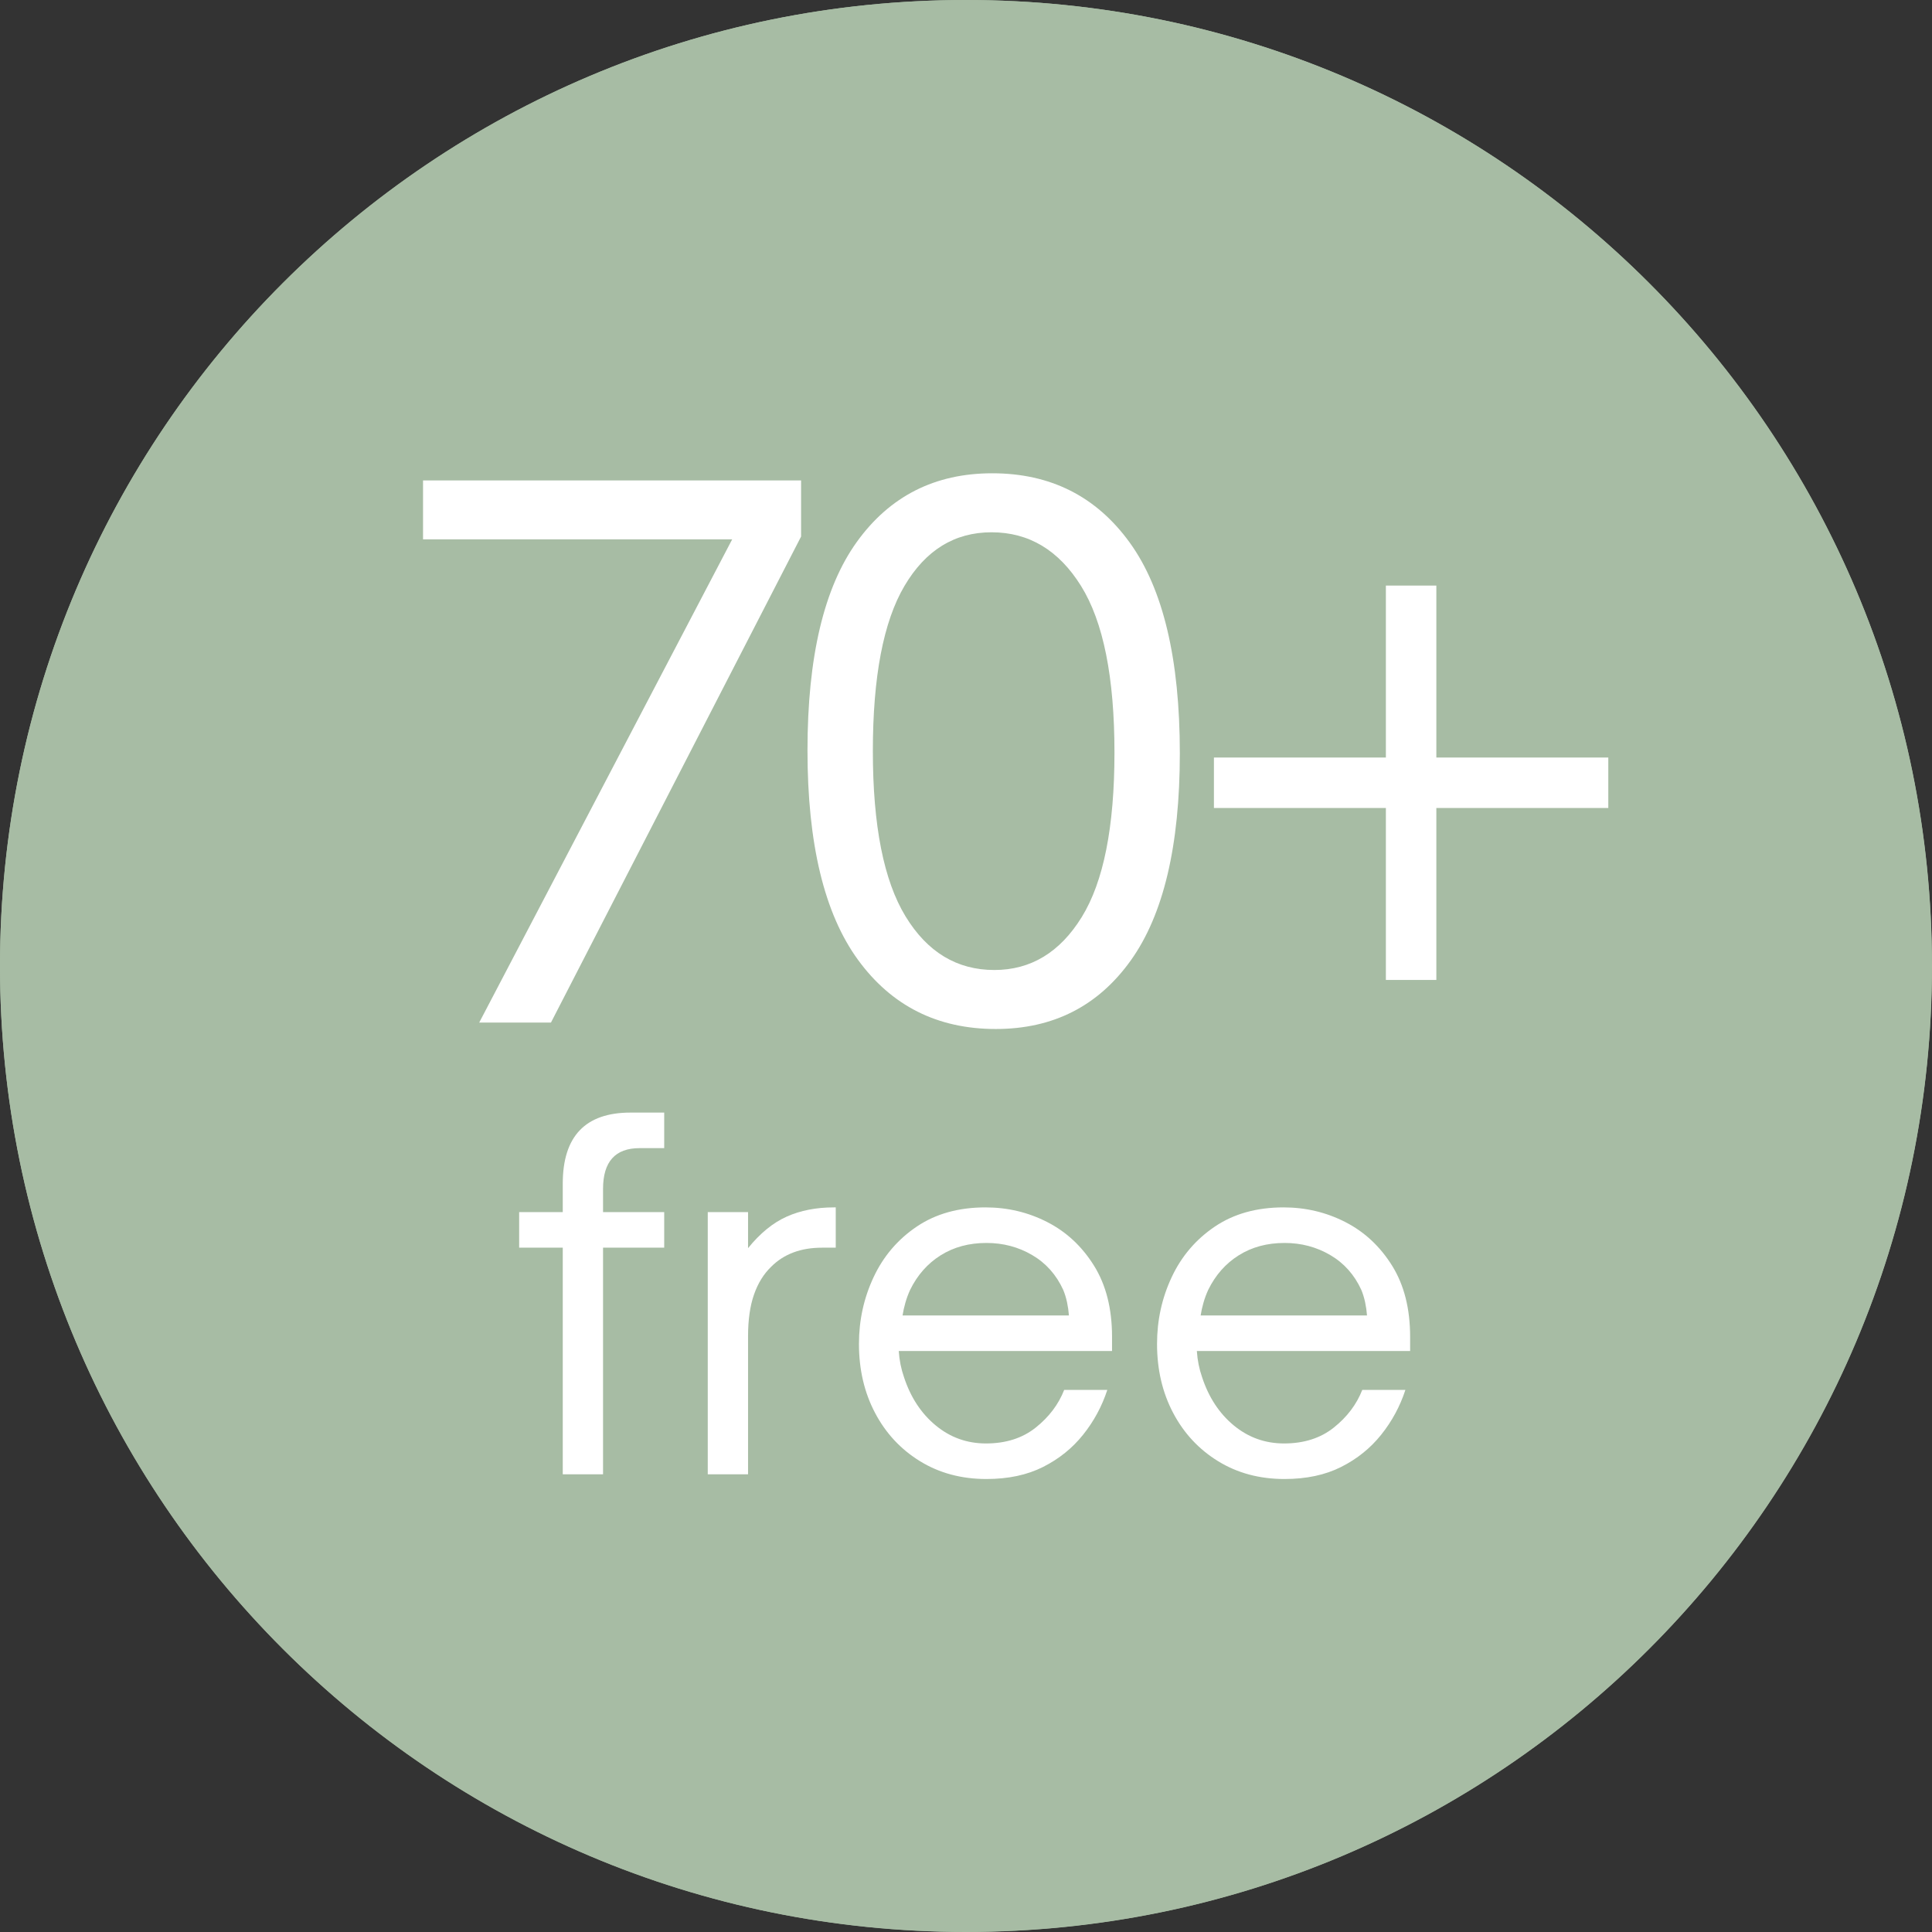
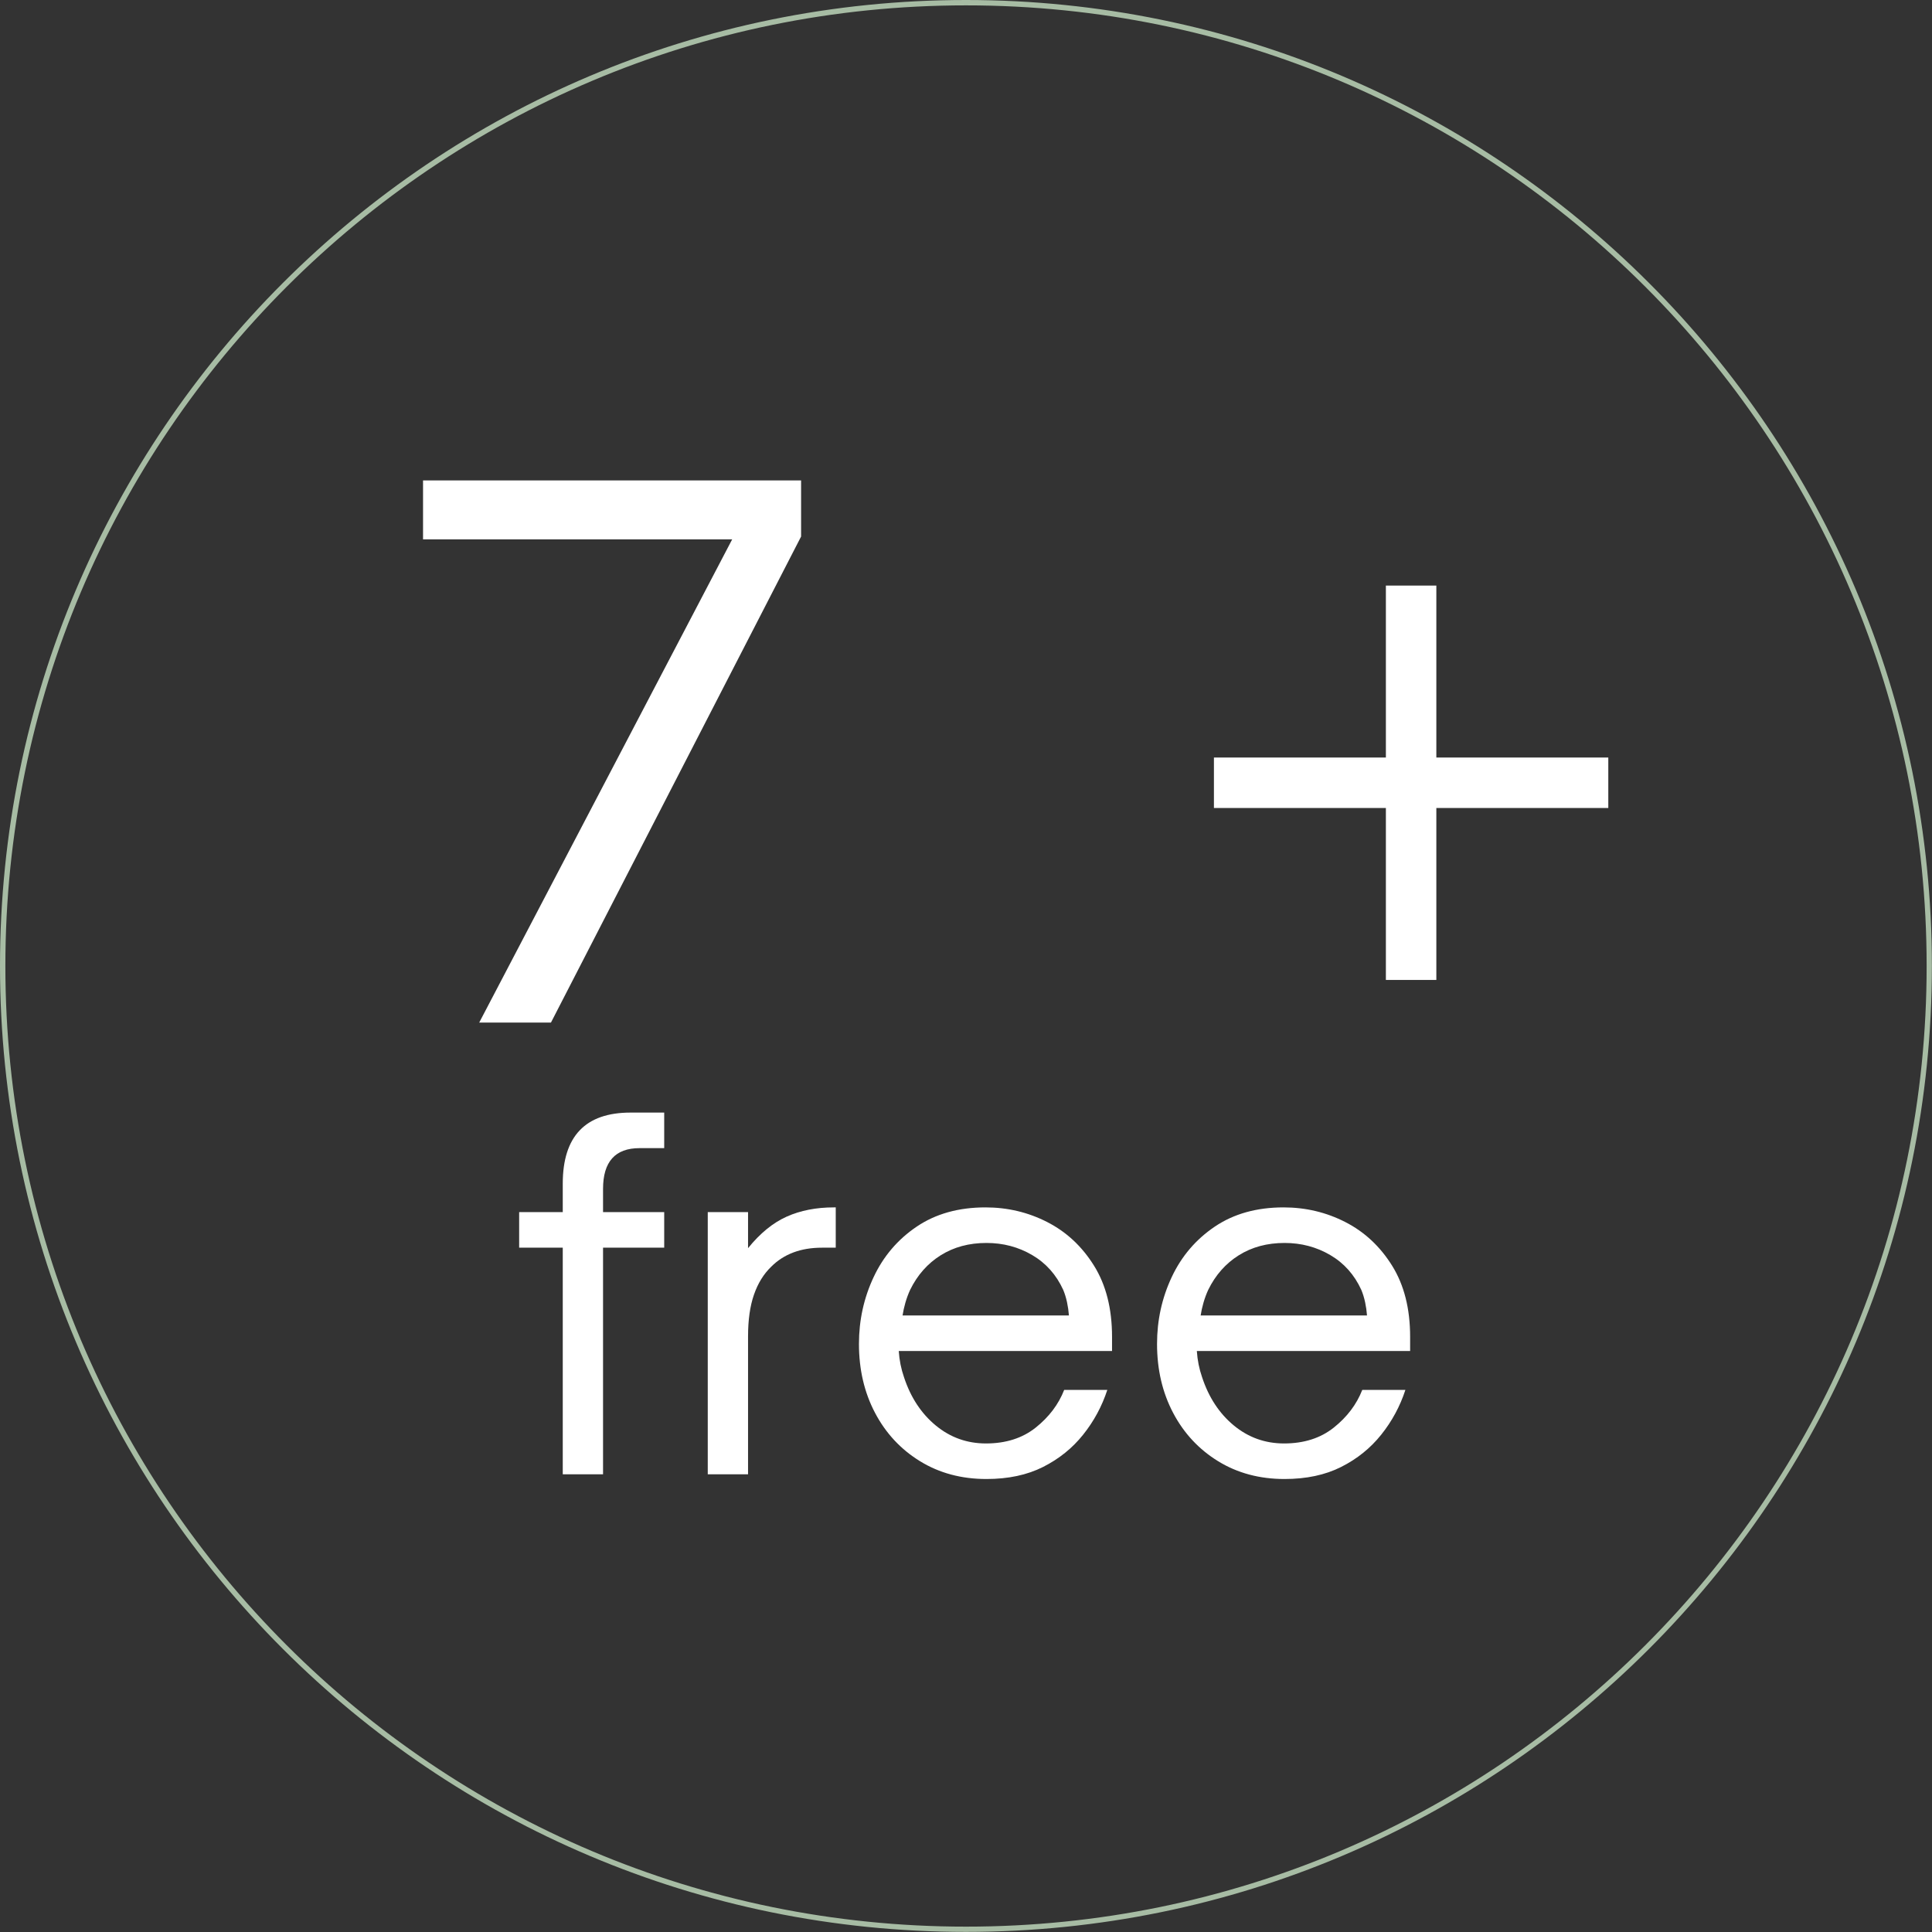
<svg xmlns="http://www.w3.org/2000/svg" version="1.0" preserveAspectRatio="xMidYMid meet" height="1080" viewBox="0 0 810 810" zoomAndPan="magnify" width="1080">
  <rect x="0" y="0" width="810" height="810" fill="#333333" stroke="none" />
  <defs>
    <g />
    <clipPath id="eb22f5b08e">
      <path clip-rule="nonzero" d="M 0 0 L 810 0 L 810 810 L 0 810 Z M 0 0" />
    </clipPath>
    <clipPath id="4e0c82ebc3">
-       <path clip-rule="nonzero" d="M 405 0 C 181.324 0 0 181.324 0 405 C 0 628.676 181.324 810 405 810 C 628.676 810 810 628.676 810 405 C 810 181.324 628.676 0 405 0 Z M 405 0" />
-     </clipPath>
+       </clipPath>
    <clipPath id="5452420ef2">
      <path clip-rule="nonzero" d="M 0 0 L 810 0 L 810 810 L 0 810 Z M 0 0" />
    </clipPath>
    <clipPath id="2a8f8f1ea2">
      <path clip-rule="nonzero" d="M 405 0 C 181.324 0 0 181.324 0 405 C 0 628.676 181.324 810 405 810 C 628.676 810 810 628.676 810 405 C 810 181.324 628.676 0 405 0 Z M 405 0" />
    </clipPath>
    <clipPath id="27a925c591">
      <rect height="810" y="0" width="810" x="0" />
    </clipPath>
    <clipPath id="3ec2902071">
      <path clip-rule="nonzero" d="M 0 0 L 809.953 0 L 809.953 809.953 L 0 809.953 Z M 0 0" />
    </clipPath>
    <clipPath id="5ccdd27c08">
      <path clip-rule="nonzero" d="M 404.977 0 C 181.312 0 0 181.312 0 404.977 C 0 628.637 181.312 809.953 404.977 809.953 C 628.637 809.953 809.953 628.637 809.953 404.977 C 809.953 181.312 628.637 0 404.977 0 Z M 404.977 0" />
    </clipPath>
    <clipPath id="9ec395e7c8">
      <rect height="372" y="0" width="521" x="0" />
    </clipPath>
    <clipPath id="b54186b58a">
      <rect height="247" y="0" width="393" x="0" />
    </clipPath>
    <clipPath id="31de0aacd9">
      <rect height="810" y="0" width="810" x="0" />
    </clipPath>
  </defs>
  <g transform="matrix(1, 0, 0, 1, 0, 0)">
    <g clip-path="url(#31de0aacd9)">
      <g clip-path="url(#eb22f5b08e)">
        <g clip-path="url(#4e0c82ebc3)">
          <g transform="matrix(1, 0, 0, 1, 0, 0)">
            <g clip-path="url(#27a925c591)">
              <g clip-path="url(#5452420ef2)">
                <g clip-path="url(#2a8f8f1ea2)">
                  <rect fill-opacity="1" height="1399.68" y="-294.84" fill="#a7bca4" width="1399.68" x="-294.84" />
                </g>
              </g>
            </g>
          </g>
        </g>
      </g>
      <g clip-path="url(#3ec2902071)">
        <g clip-path="url(#5ccdd27c08)">
          <path stroke-miterlimit="4" stroke-opacity="1" stroke-width="1.039" stroke="#a7bca4" d="M 93.469 -0 C 41.847 -0 -0 41.847 -0 93.469 C -0 145.09 41.847 186.938 93.469 186.938 C 145.09 186.938 186.938 145.09 186.938 93.469 C 186.938 41.847 145.09 -0 93.469 -0 Z M 93.469 -0" stroke-linejoin="miter" fill="none" transform="matrix(4.333, 0, 0, 4.333, 0, 0)" stroke-linecap="butt" />
        </g>
      </g>
      <g transform="matrix(1, 0, 0, 1, 162, 129)">
        <g clip-path="url(#9ec395e7c8)">
          <g fill-opacity="1" fill="#ffffff">
            <g transform="translate(4.641, 299.724)">
              <g>
                <path d="M 64.344 0 L 34.266 0 L 140.328 -202.594 L 10.719 -202.594 L 10.719 -227.312 L 169.219 -227.312 L 169.219 -203.781 Z M 64.344 0" />
              </g>
            </g>
          </g>
          <g fill-opacity="1" fill="#ffffff">
            <g transform="translate(156.276, 299.724)">
              <g>
-                 <path d="M 99.203 2.688 C 74.773 2.688 55.508 -6.992 41.406 -26.359 C 27.312 -45.723 20.266 -74.973 20.266 -114.109 C 20.266 -153.234 27.164 -182.379 40.969 -201.547 C 54.77 -220.711 73.688 -230.297 97.719 -230.297 C 122.145 -230.297 141.359 -220.613 155.359 -201.25 C 169.367 -181.883 176.375 -152.438 176.375 -112.906 C 176.375 -74.176 169.52 -45.227 155.812 -26.062 C 142.102 -6.895 123.234 2.688 99.203 2.688 Z M 98.609 -22.047 C 113.898 -22.047 126.113 -29.441 135.25 -44.234 C 144.395 -59.035 148.969 -82.023 148.969 -113.203 C 148.969 -144.785 144.297 -168.07 134.953 -183.062 C 125.617 -198.062 113.109 -205.562 97.422 -205.562 C 81.93 -205.562 69.766 -198.062 60.922 -183.062 C 52.086 -168.07 47.672 -144.988 47.672 -113.812 C 47.672 -82.625 52.238 -59.531 61.375 -44.531 C 70.508 -29.539 82.922 -22.047 98.609 -22.047 Z M 98.609 -22.047" />
-               </g>
+                 </g>
            </g>
          </g>
          <g fill-opacity="1" fill="#ffffff">
            <g transform="translate(335.021, 299.724)">
              <g>
                <path d="M 105.172 -17.875 L 84.016 -17.875 L 84.016 -89.969 L 11.922 -89.969 L 11.922 -111.125 L 84.016 -111.125 L 84.016 -183.219 L 105.172 -183.219 L 105.172 -111.125 L 177.266 -111.125 L 177.266 -89.969 L 105.172 -89.969 Z M 105.172 -17.875" />
              </g>
            </g>
          </g>
        </g>
      </g>
      <g transform="matrix(1, 0, 0, 1, 211, 422)">
        <g clip-path="url(#b54186b58a)">
          <g fill-opacity="1" fill="#ffffff">
            <g transform="translate(1.486, 196.097)">
              <g>
                <path d="M 40.344 0 L 23.453 0 L 23.453 -95 L 5.172 -95 L 5.172 -109.906 L 23.453 -109.906 L 23.453 -121.828 C 23.453 -141.703 32.926 -151.641 51.875 -151.641 L 65.984 -151.641 L 65.984 -136.734 L 55.641 -136.734 C 45.441 -136.734 40.344 -131.035 40.344 -119.641 L 40.344 -109.906 L 65.984 -109.906 L 65.984 -95 L 40.344 -95 Z M 40.344 0" />
              </g>
            </g>
          </g>
          <g fill-opacity="1" fill="#ffffff">
            <g transform="translate(71.623, 196.097)">
              <g>
                <path d="M 31 0 L 14.109 0 L 14.109 -109.906 L 31 -109.906 L 31 -94.797 C 36.031 -101.023 41.426 -105.43 47.188 -108.016 C 52.957 -110.598 59.551 -111.891 66.969 -111.891 L 67.766 -111.891 L 67.766 -95 L 62 -95 C 53.125 -95 46.035 -92.348 40.734 -87.047 C 37.555 -83.992 35.141 -80.082 33.484 -75.312 C 31.828 -70.551 31 -64.723 31 -57.828 Z M 31 0" />
              </g>
            </g>
          </g>
          <g fill-opacity="1" fill="#ffffff">
            <g transform="translate(139.573, 196.097)">
              <g>
                <path d="M 63 1.984 C 52.531 1.984 43.254 -0.5 35.172 -5.469 C 27.086 -10.438 20.797 -17.191 16.297 -25.734 C 11.797 -34.273 9.547 -43.914 9.547 -54.656 C 9.547 -64.594 11.598 -73.93 15.703 -82.672 C 19.805 -91.422 25.832 -98.477 33.781 -103.844 C 41.727 -109.207 51.332 -111.891 62.594 -111.891 C 71.875 -111.891 80.52 -109.832 88.531 -105.719 C 96.551 -101.613 103.078 -95.52 108.109 -87.438 C 113.141 -79.352 115.656 -69.422 115.656 -57.641 L 115.656 -51.672 L 26.234 -51.672 C 26.492 -47.828 27.223 -44.18 28.422 -40.734 C 31.203 -32.254 35.641 -25.5 41.734 -20.469 C 47.828 -15.438 54.848 -12.922 62.797 -12.922 C 71.141 -12.922 78.094 -15.141 83.656 -19.578 C 89.227 -24.016 93.207 -29.281 95.594 -35.375 L 113.672 -35.375 C 111.422 -28.488 108.039 -22.227 103.531 -16.594 C 99.031 -10.957 93.438 -6.453 86.75 -3.078 C 80.062 0.297 72.145 1.984 63 1.984 Z M 27.828 -66.578 L 97.578 -66.578 C 97.441 -68.43 97.176 -70.285 96.781 -72.141 C 96.383 -73.992 95.852 -75.719 95.188 -77.312 C 92.281 -83.664 87.941 -88.531 82.172 -91.906 C 76.41 -95.289 70.02 -96.984 63 -96.984 C 55.707 -96.984 49.312 -95.258 43.812 -91.812 C 38.32 -88.363 34.051 -83.531 31 -77.312 C 30.207 -75.582 29.547 -73.789 29.016 -71.938 C 28.484 -70.082 28.086 -68.297 27.828 -66.578 Z M 27.828 -66.578" />
              </g>
            </g>
          </g>
          <g fill-opacity="1" fill="#ffffff">
            <g transform="translate(264.547, 196.097)">
              <g>
                <path d="M 63 1.984 C 52.531 1.984 43.254 -0.5 35.172 -5.469 C 27.086 -10.438 20.797 -17.191 16.297 -25.734 C 11.797 -34.273 9.547 -43.914 9.547 -54.656 C 9.547 -64.594 11.598 -73.93 15.703 -82.672 C 19.805 -91.422 25.832 -98.477 33.781 -103.844 C 41.727 -109.207 51.332 -111.891 62.594 -111.891 C 71.875 -111.891 80.52 -109.832 88.531 -105.719 C 96.551 -101.613 103.078 -95.52 108.109 -87.438 C 113.141 -79.352 115.656 -69.422 115.656 -57.641 L 115.656 -51.672 L 26.234 -51.672 C 26.492 -47.828 27.223 -44.18 28.422 -40.734 C 31.203 -32.254 35.641 -25.5 41.734 -20.469 C 47.828 -15.438 54.848 -12.922 62.797 -12.922 C 71.141 -12.922 78.094 -15.141 83.656 -19.578 C 89.227 -24.016 93.207 -29.281 95.594 -35.375 L 113.672 -35.375 C 111.422 -28.488 108.039 -22.227 103.531 -16.594 C 99.031 -10.957 93.438 -6.453 86.75 -3.078 C 80.062 0.297 72.145 1.984 63 1.984 Z M 27.828 -66.578 L 97.578 -66.578 C 97.441 -68.43 97.176 -70.285 96.781 -72.141 C 96.383 -73.992 95.852 -75.719 95.188 -77.312 C 92.281 -83.664 87.941 -88.531 82.172 -91.906 C 76.41 -95.289 70.02 -96.984 63 -96.984 C 55.707 -96.984 49.312 -95.258 43.812 -91.812 C 38.32 -88.363 34.051 -83.531 31 -77.312 C 30.207 -75.582 29.547 -73.789 29.016 -71.938 C 28.484 -70.082 28.086 -68.297 27.828 -66.578 Z M 27.828 -66.578" />
              </g>
            </g>
          </g>
        </g>
      </g>
    </g>
  </g>
</svg>